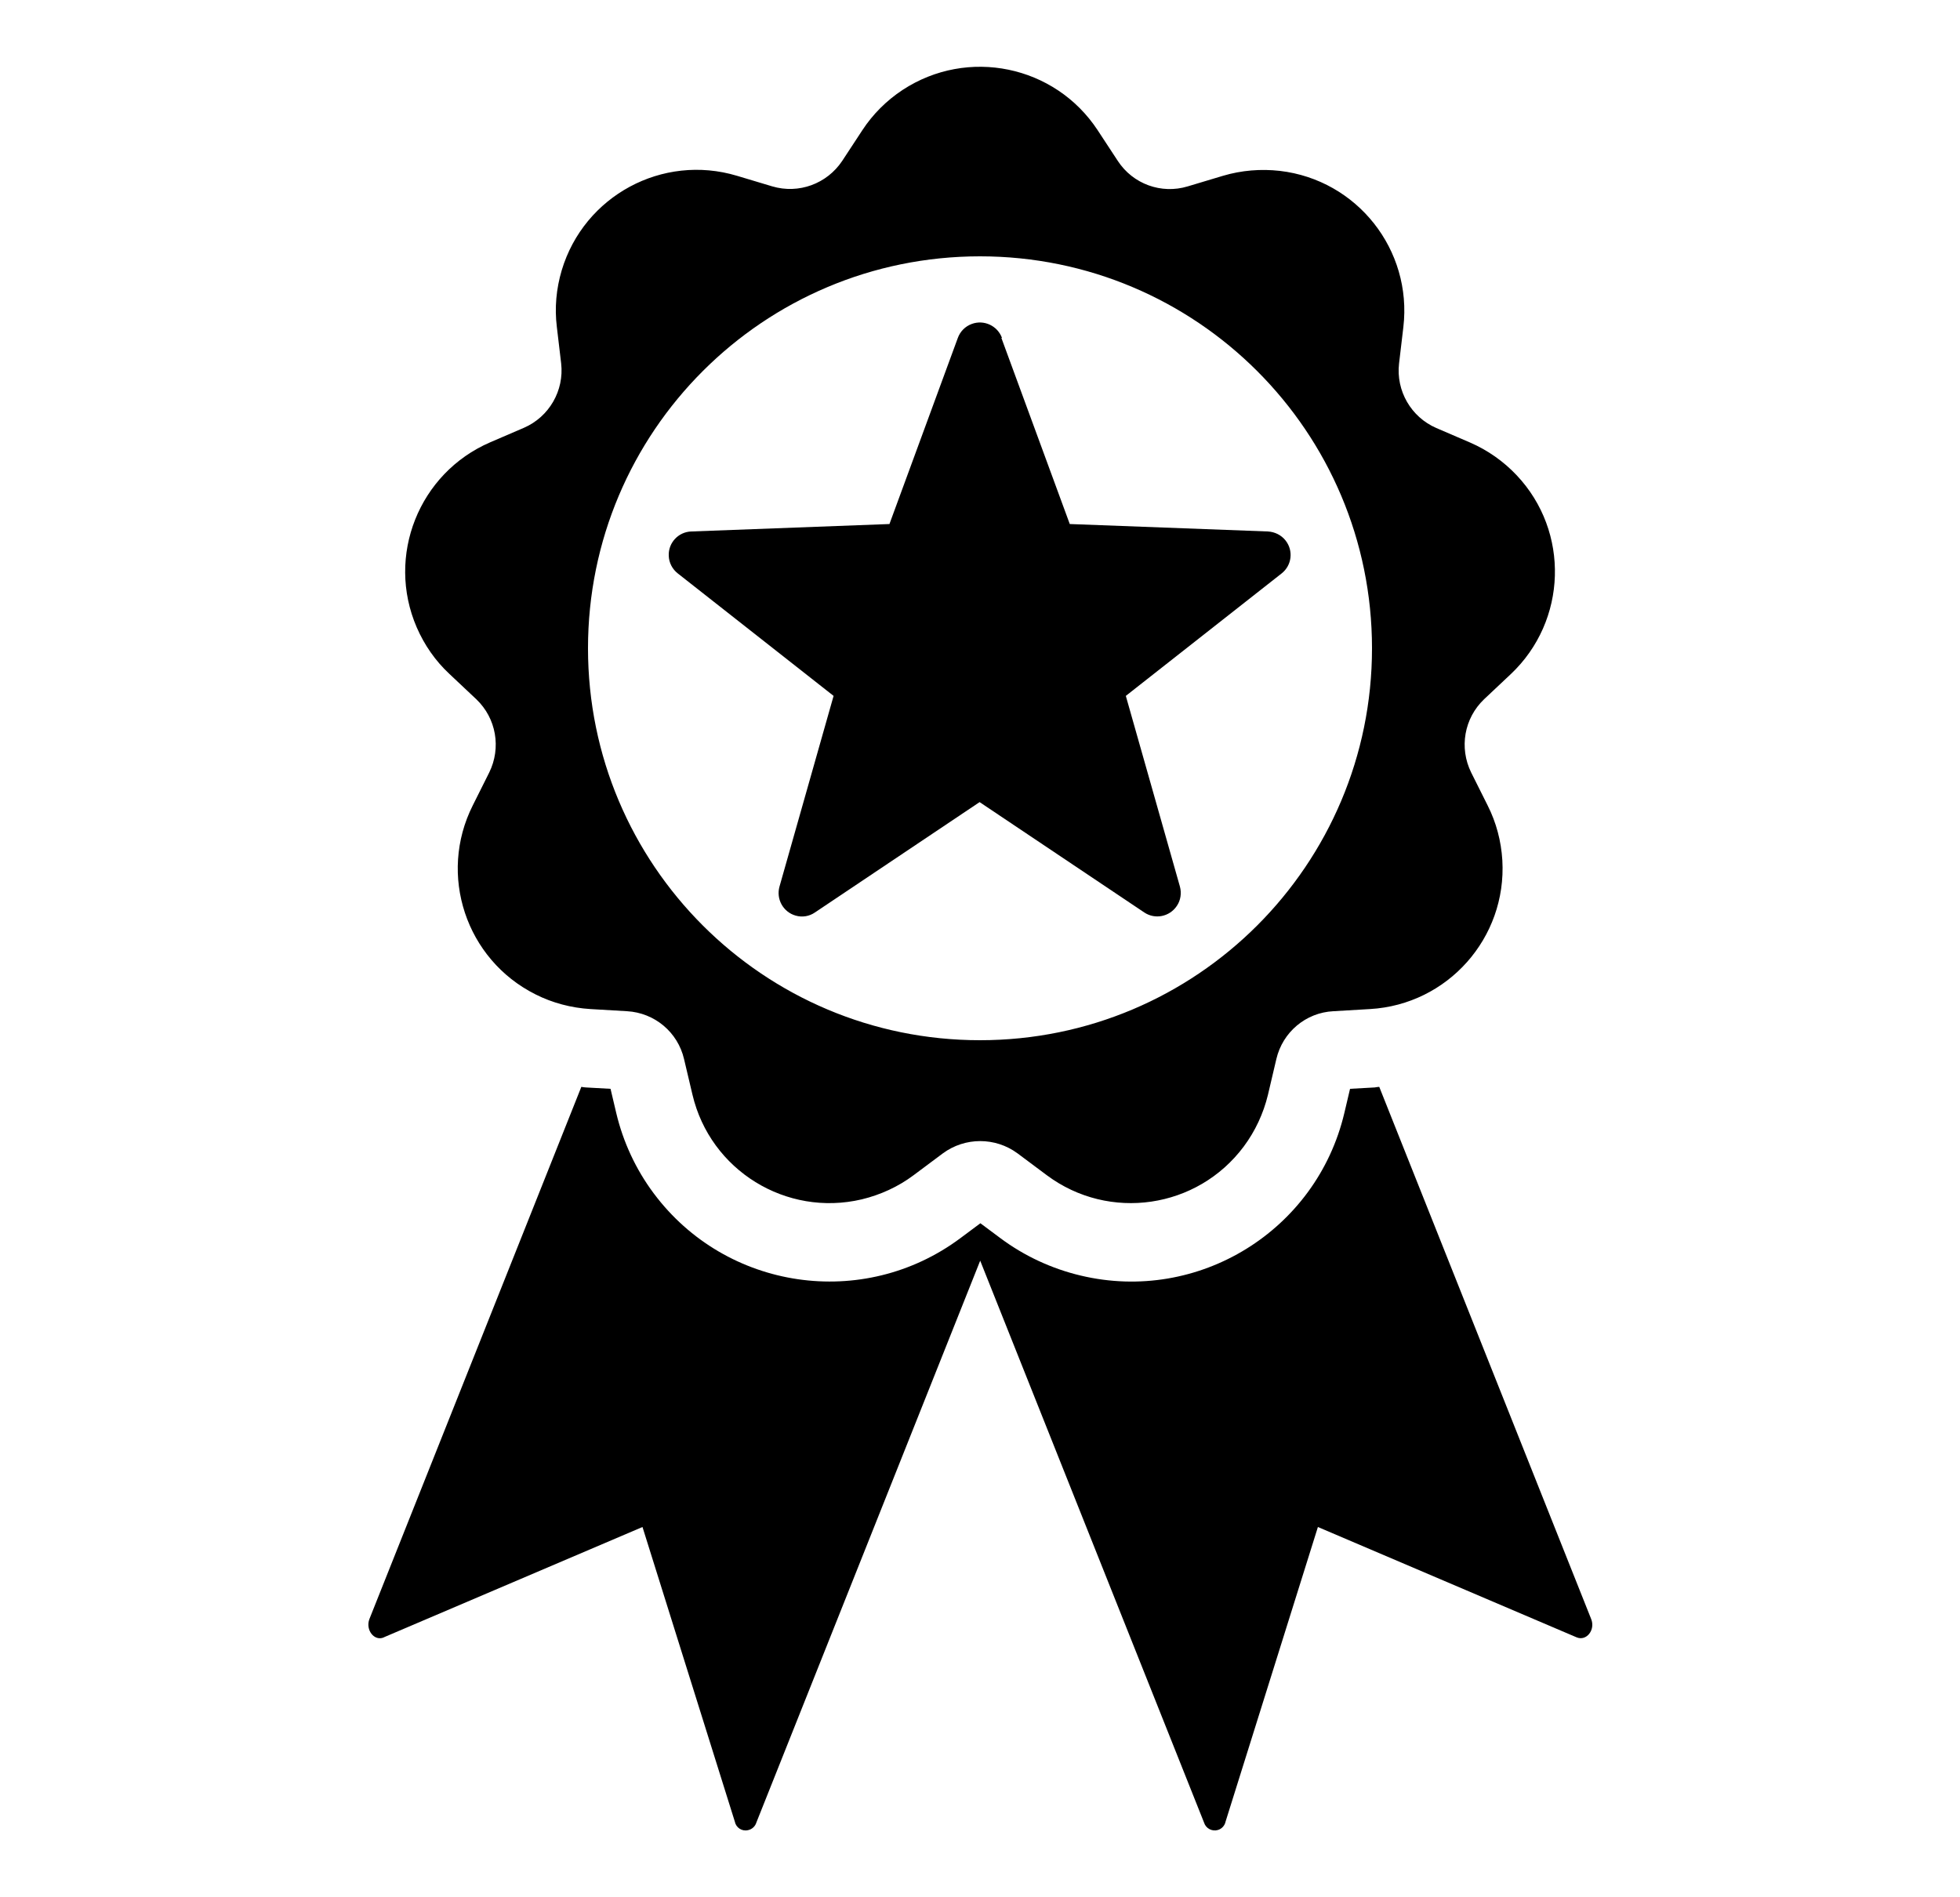
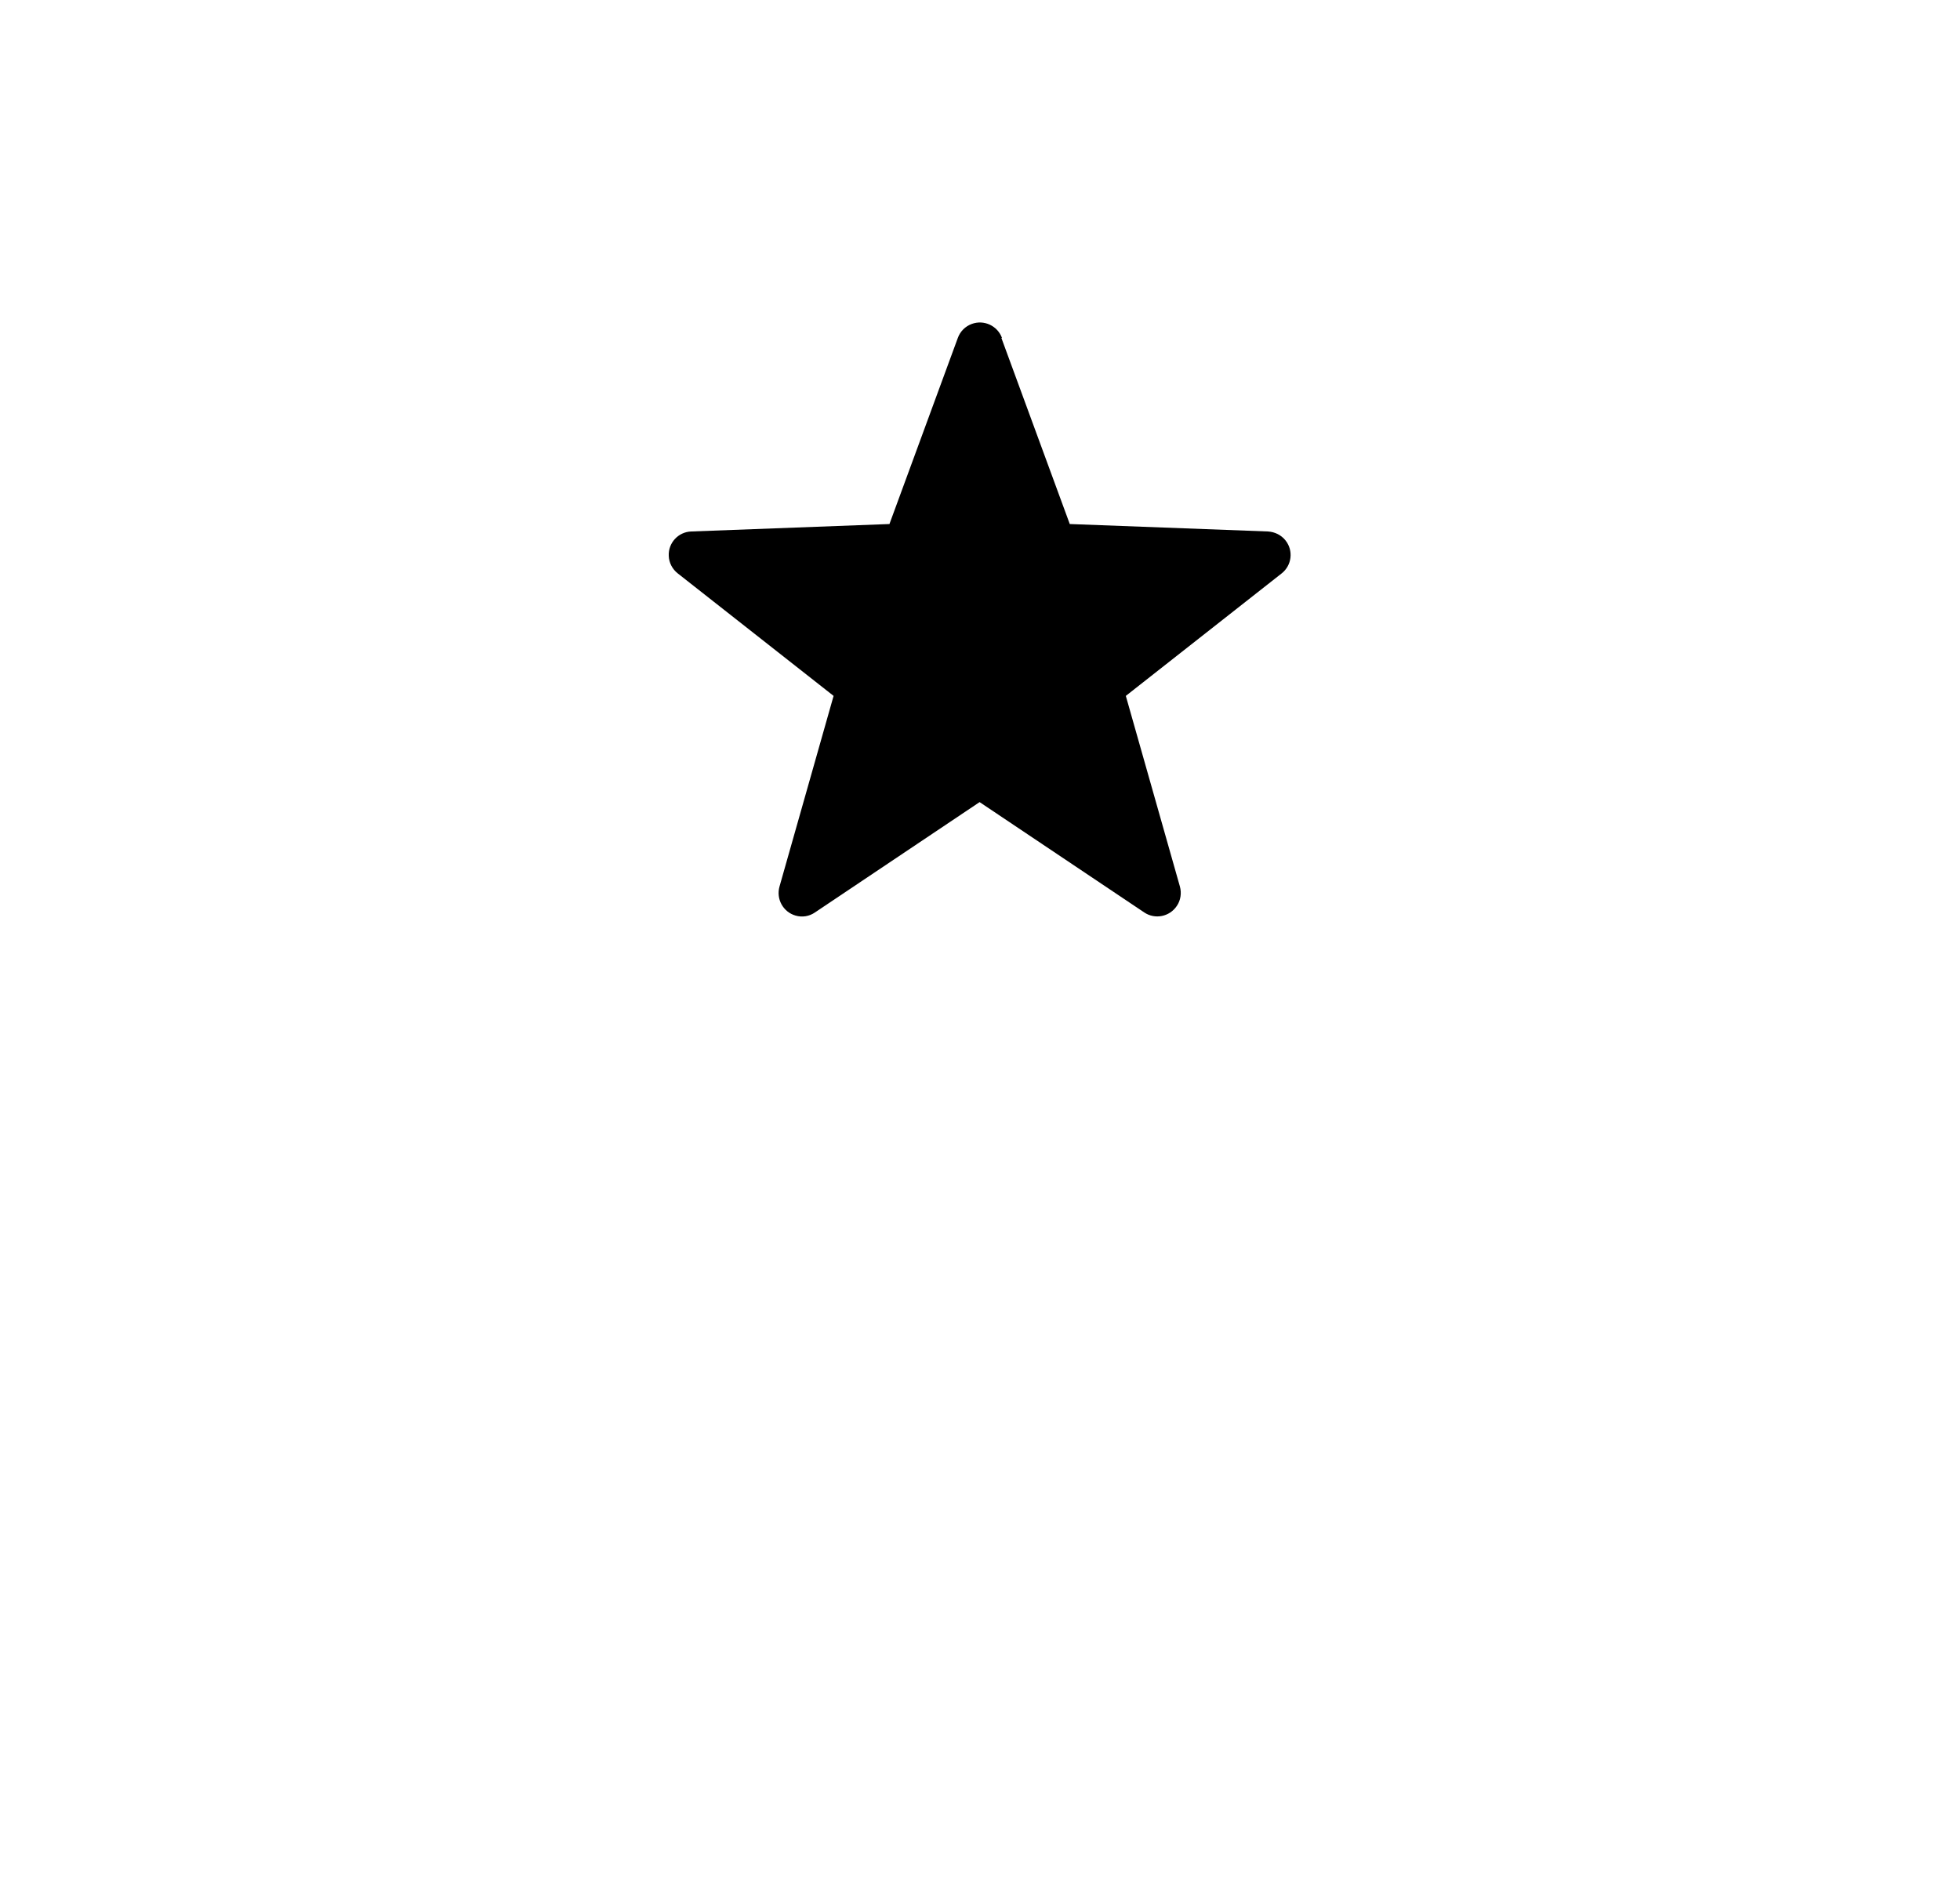
<svg xmlns="http://www.w3.org/2000/svg" id="Layer_1" viewBox="0 0 100 96.82">
-   <path d="m19.58,83.55l13.2-5.63,4.71,15.03c.06.31.36.51.67.44.2-.04.37-.19.43-.39l11.42-28.67,11.42,28.67c.09.3.41.47.71.38.2-.06.35-.23.39-.43l4.71-15.03,13.2,5.63c.5.21.97-.38.74-.94l-10.81-27.15c-.08,0-.15.02-.23.03l-1.26.07-.29,1.23c-1.42,6.01-7.45,9.73-13.45,8.3-1.48-.35-2.88-1-4.1-1.91l-1.02-.76-1.02.76c-4.95,3.69-11.96,2.66-15.65-2.29-.91-1.22-1.56-2.62-1.91-4.1l-.29-1.23-1.26-.07c-.08,0-.15-.02-.23-.03l-10.81,27.15c-.22.56.25,1.16.74.94Z" />
-   <path d="m77.08,34.4c2.88-2.72,3.02-7.27.3-10.15-.67-.71-1.48-1.28-2.38-1.67l-1.72-.74c-1.29-.56-2.06-1.9-1.9-3.29l.22-1.86c.46-3.94-2.36-7.51-6.3-7.97-.97-.11-1.96-.03-2.9.25l-1.8.54c-1.35.41-2.8-.12-3.57-1.3l-1.03-1.57c-2.18-3.31-6.63-4.23-9.95-2.05-.82.54-1.52,1.24-2.05,2.05l-1.03,1.57c-.78,1.17-2.22,1.7-3.57,1.3l-1.8-.54c-3.8-1.14-7.8,1.02-8.94,4.82-.28.94-.37,1.92-.25,2.89l.22,1.86c.16,1.39-.61,2.73-1.9,3.29l-1.72.74c-3.64,1.57-5.32,5.8-3.75,9.44.39.9.95,1.71,1.67,2.38l1.37,1.29c1.02.97,1.28,2.48.66,3.74l-.84,1.68c-1.78,3.54-.35,7.86,3.2,9.64.87.44,1.83.69,2.8.75l1.87.11c1.41.08,2.59,1.07,2.91,2.44l.43,1.82c.91,3.86,4.78,6.25,8.64,5.34.95-.23,1.85-.64,2.64-1.23l1.5-1.12c1.13-.83,2.67-.83,3.8,0l1.5,1.12c3.18,2.37,7.68,1.71,10.05-1.47.58-.78,1-1.68,1.23-2.63l.43-1.83c.32-1.37,1.5-2.37,2.91-2.44l1.87-.11c3.96-.23,6.98-3.63,6.75-7.59-.06-.98-.31-1.93-.75-2.8l-.84-1.68c-.62-1.26-.36-2.77.66-3.74l1.37-1.29Zm-27.08,18.68c-11.05,0-20-8.95-20-20s8.95-20,20-20,20,8.95,20,20c0,11.05-8.95,20-20,20Z" />
  <path d="m51.12,17.24c-.23-.62-.92-.94-1.54-.71-.33.12-.59.38-.71.71l-3.49,9.5-10.11.38c-.66.02-1.18.58-1.15,1.24.01.35.18.68.46.9l7.95,6.25-2.76,9.73c-.18.64.19,1.3.82,1.48.34.1.7.04.99-.16l8.4-5.63,8.4,5.63c.55.37,1.29.22,1.66-.33.2-.29.25-.66.16-.99l-2.76-9.73,7.95-6.25c.52-.41.61-1.16.2-1.68-.22-.28-.55-.44-.9-.46l-10.11-.38-3.49-9.5Z" />
</svg>